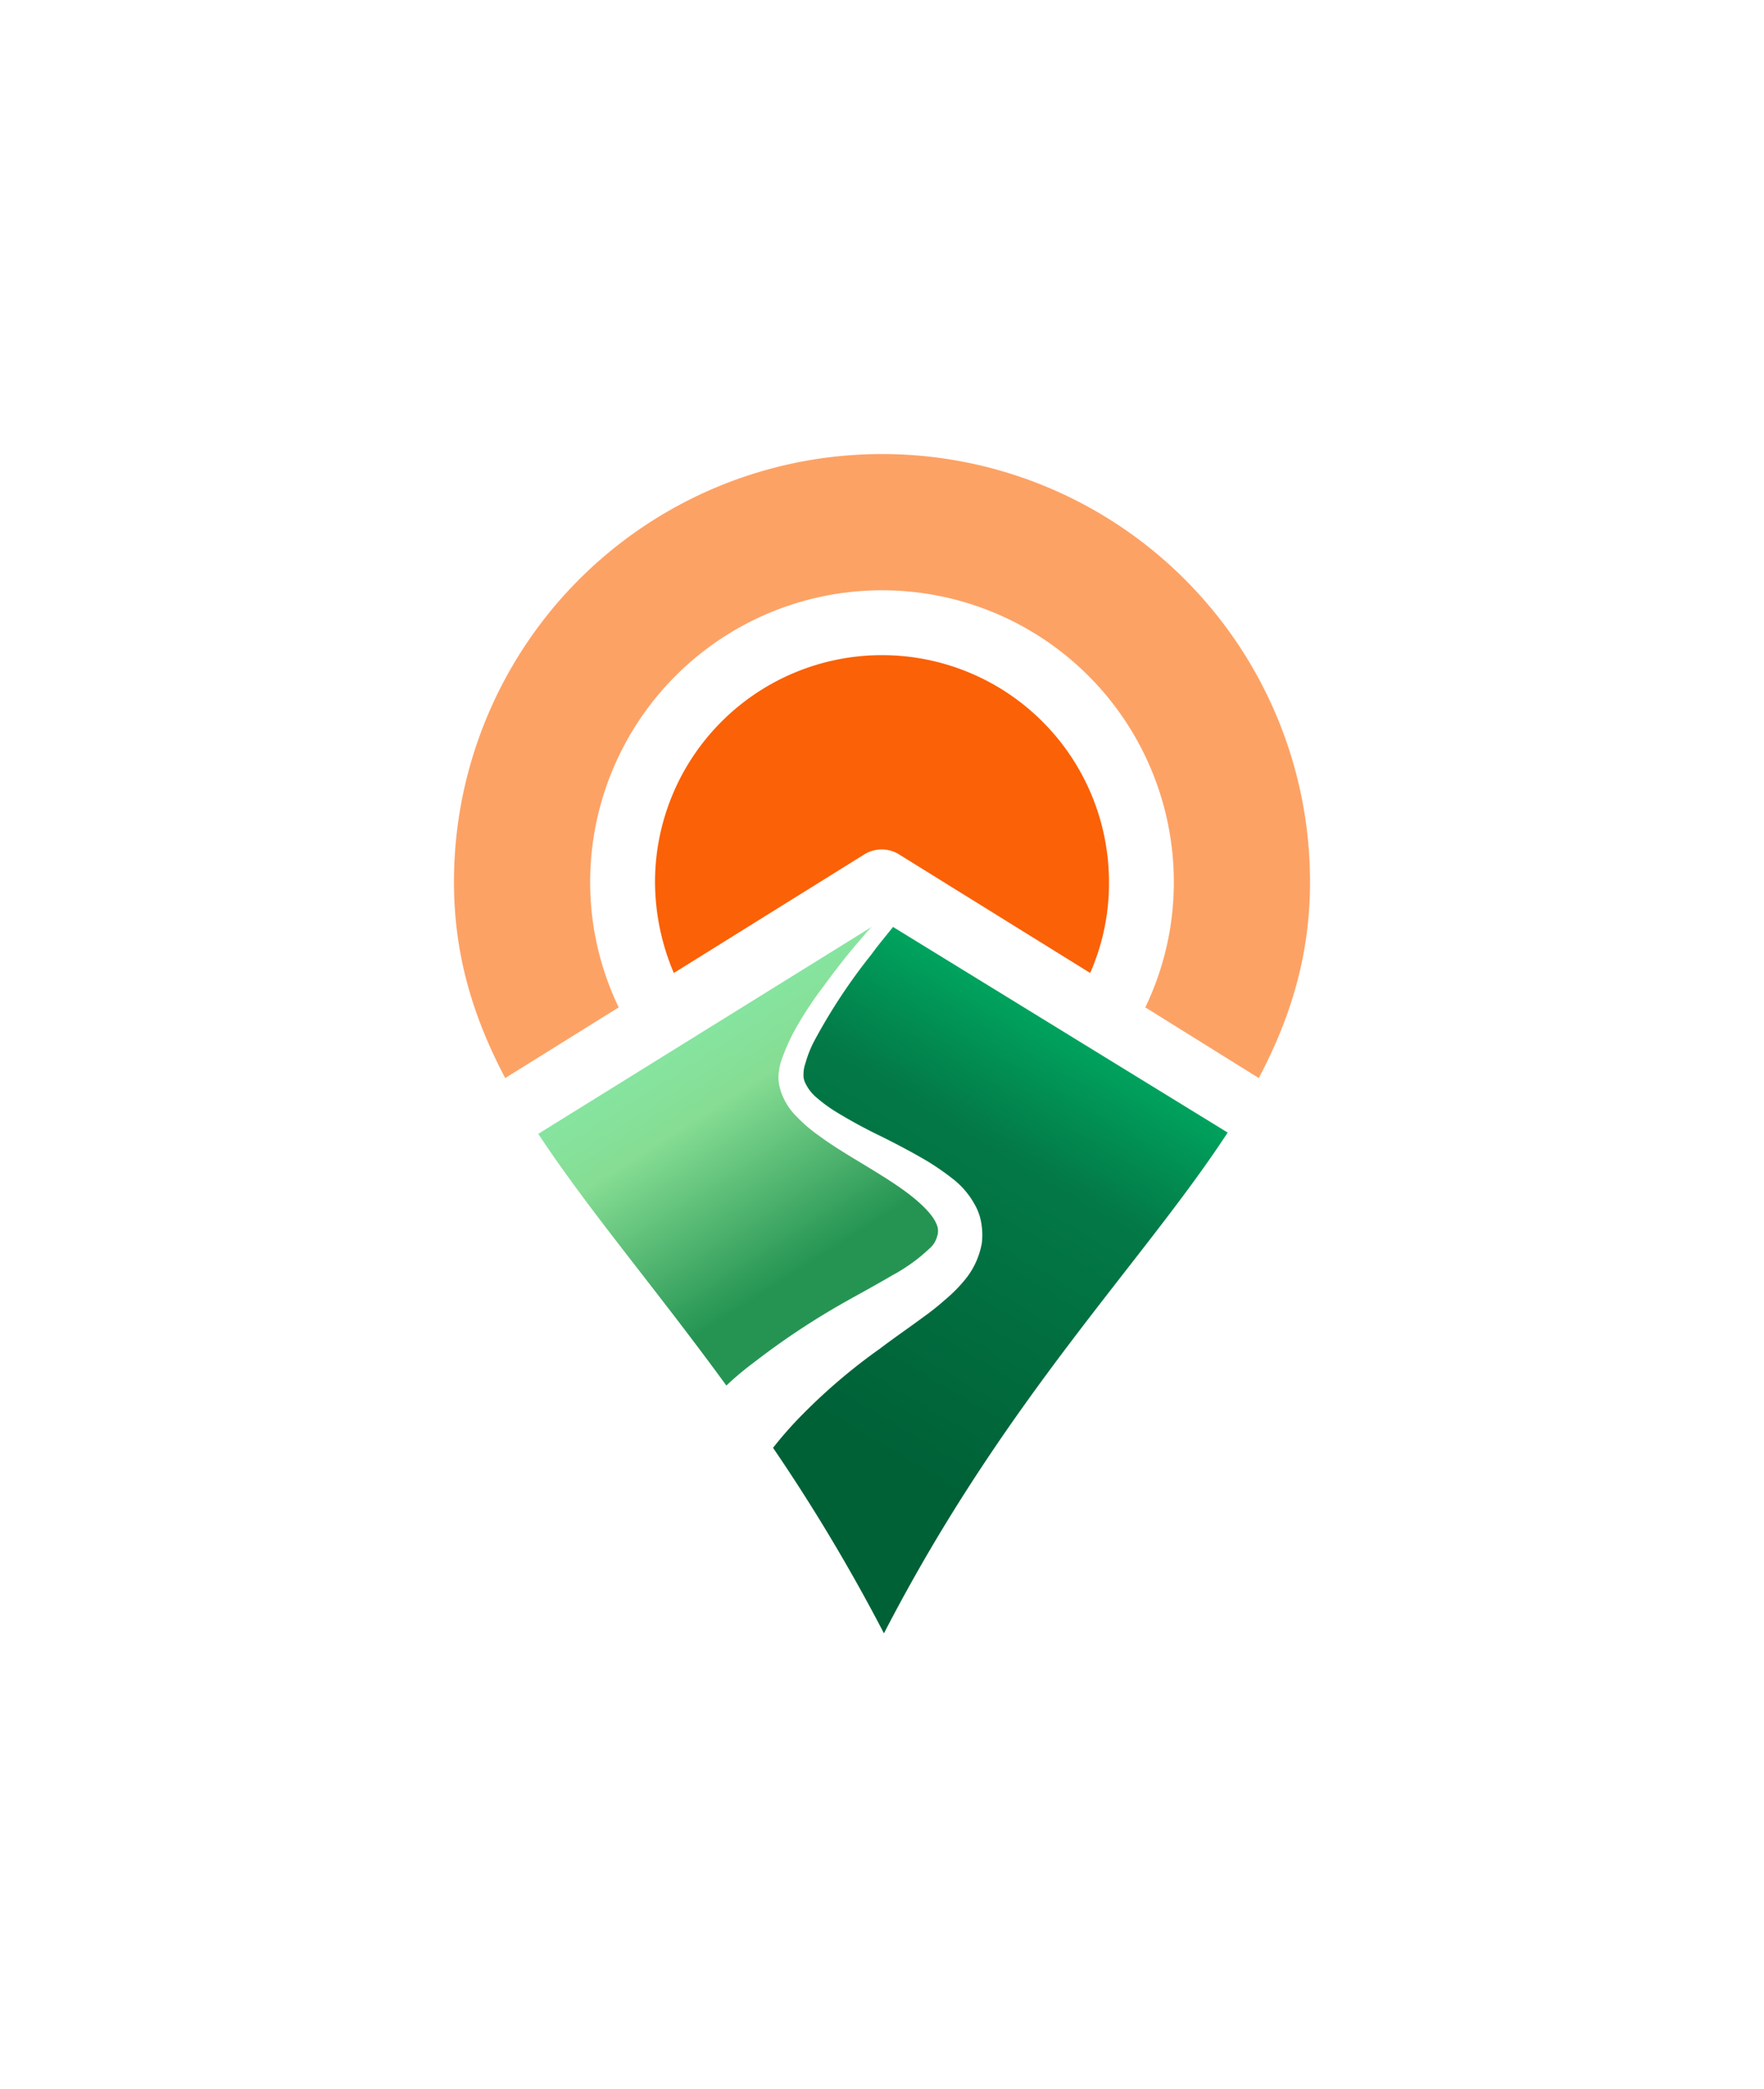
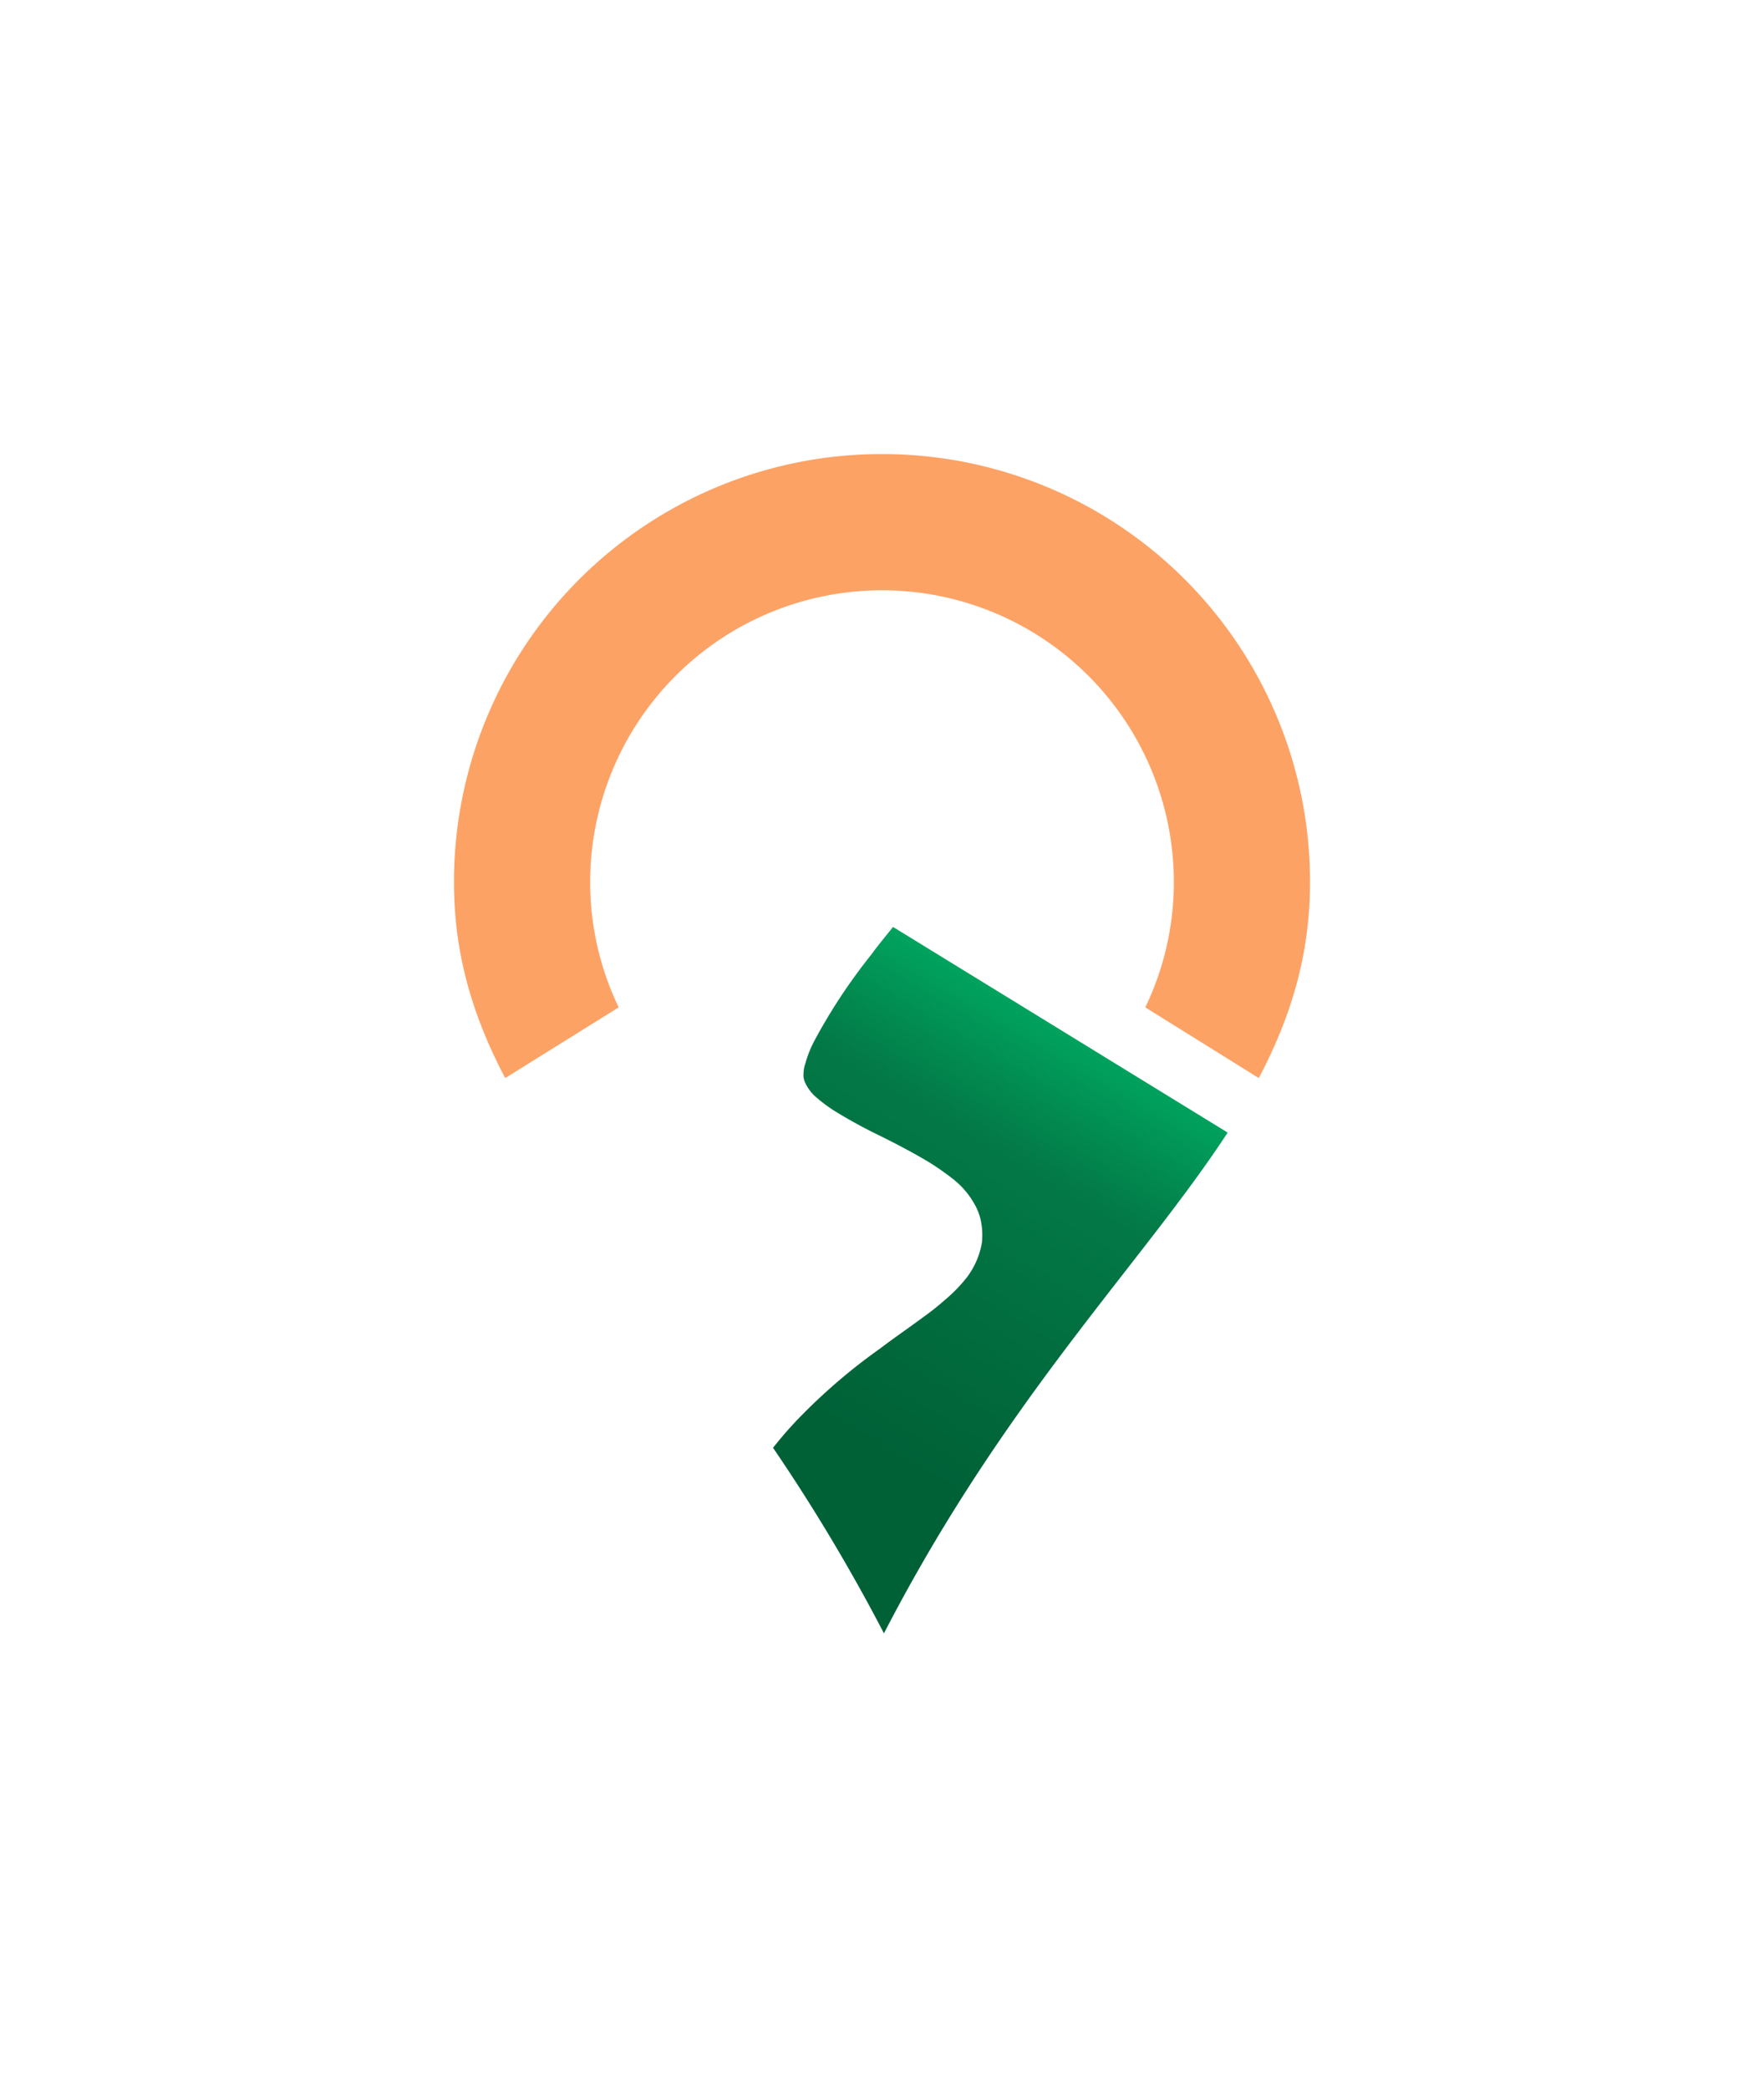
<svg xmlns="http://www.w3.org/2000/svg" viewBox="0 0 272 322">
  <defs>
    <style>.cls-1{fill:none;opacity:0;}.cls-2{fill:url(#Безымянный_градиент);}.cls-3{fill:url(#Безымянный_градиент_2);}.cls-4{fill:#fb6107;}.cls-5{fill:#fda265;}</style>
    <linearGradient id="Безымянный_градиент" x1="163" y1="165.98" x2="127.21" y2="105.48" gradientTransform="matrix(1, 0, 0, -1, 0, 324)" gradientUnits="userSpaceOnUse">
      <stop offset="0" stop-color="#00a35e" />
      <stop offset="0.29" stop-color="#037947" />
      <stop offset="1" stop-color="#006137" />
    </linearGradient>
    <linearGradient id="Безымянный_градиент_2" x1="108.84" y1="164.94" x2="129.65" y2="132.21" gradientTransform="matrix(1, 0, 0, -1, 0, 324)" gradientUnits="userSpaceOnUse">
      <stop offset="0" stop-color="#86e49f" />
      <stop offset="0.27" stop-color="#86dd93" />
      <stop offset="1" stop-color="#259453" />
    </linearGradient>
  </defs>
  <g id="Слой_2" data-name="Слой 2">
    <g id="am_symbol_colour_rgb">
      <g id="_01_Symbol_01_Color" data-name="01 Symbol / 01 Color">
-         <rect id="Clear_space" data-name="Clear space" class="cls-1" width="272" height="322" />
        <g id="_01_Symbol_01_Color-2" data-name="01 Symbol / 01 Color">
          <path class="cls-2" d="M137.7,142.9c-1.1,1.4-2.3,2.8-3.3,4.2a87.46,87.46,0,0,0-8.8,13.3,17,17,0,0,0-1.4,3.5,5,5,0,0,0-.3,1.6,2.74,2.74,0,0,0,.2,1.3,6.59,6.59,0,0,0,1.8,2.4,23.22,23.22,0,0,0,3,2.2,78,78,0,0,0,7,3.8c2.4,1.2,4.9,2.5,7.4,4a41.67,41.67,0,0,1,3.7,2.6,12.87,12.87,0,0,1,3.3,3.9,8.49,8.49,0,0,1,1,2.8,10.86,10.86,0,0,1,.1,3.1,12.23,12.23,0,0,1-2.3,5.3,22.69,22.69,0,0,1-3.4,3.5,40.13,40.13,0,0,1-3.4,2.7c-2.3,1.7-4.5,3.2-6.6,4.8a88.89,88.89,0,0,0-11.8,10,59.3,59.3,0,0,0-4.7,5.3,280.62,280.62,0,0,1,17.1,28.6c18.7-36.2,39.8-57,53-77.2Z" />
-           <path class="cls-3" d="M137.6,196.6a27.06,27.06,0,0,0,5.7-4.1,3.73,3.73,0,0,0,1.2-1.9,2.51,2.51,0,0,0-.1-1.9c-.6-1.5-2.5-3.3-4.5-4.8s-4.3-2.9-6.6-4.3-4.7-2.8-7-4.5a22.75,22.75,0,0,1-3.4-2.9,9.76,9.76,0,0,1-2.6-4.3,6.31,6.31,0,0,1-.2-2.7,8.65,8.65,0,0,1,.6-2.3,28.75,28.75,0,0,1,1.8-4,56.36,56.36,0,0,1,4.6-7c1.6-2.2,3.3-4.4,5.1-6.5.7-.8,1.4-1.7,2.2-2.5L83,174.8c7.7,11.7,18,23.7,29,38.8a48.23,48.23,0,0,1,4.3-3.6,116.24,116.24,0,0,1,14.2-9.4C133,199.2,135.4,197.9,137.6,196.6Z" />
-           <path class="cls-4" d="M136,101a35,35,0,0,0-35,35,36.12,36.12,0,0,0,2.9,14l29.4-18.3a5.06,5.06,0,0,1,5.3,0L168.1,150a34.39,34.39,0,0,0,2.9-14A35,35,0,0,0,136,101Z" />
          <path class="cls-5" d="M136,70a65.94,65.94,0,0,0-66,66c0,11.3,3,20.9,7.9,30.2l17.5-10.9A44.46,44.46,0,0,1,91,136a45,45,0,0,1,90,0,44.46,44.46,0,0,1-4.4,19.3l17.5,10.9c4.9-9.3,7.9-18.9,7.9-30.2A65.94,65.94,0,0,0,136,70Z" />
        </g>
      </g>
    </g>
  </g>
</svg>